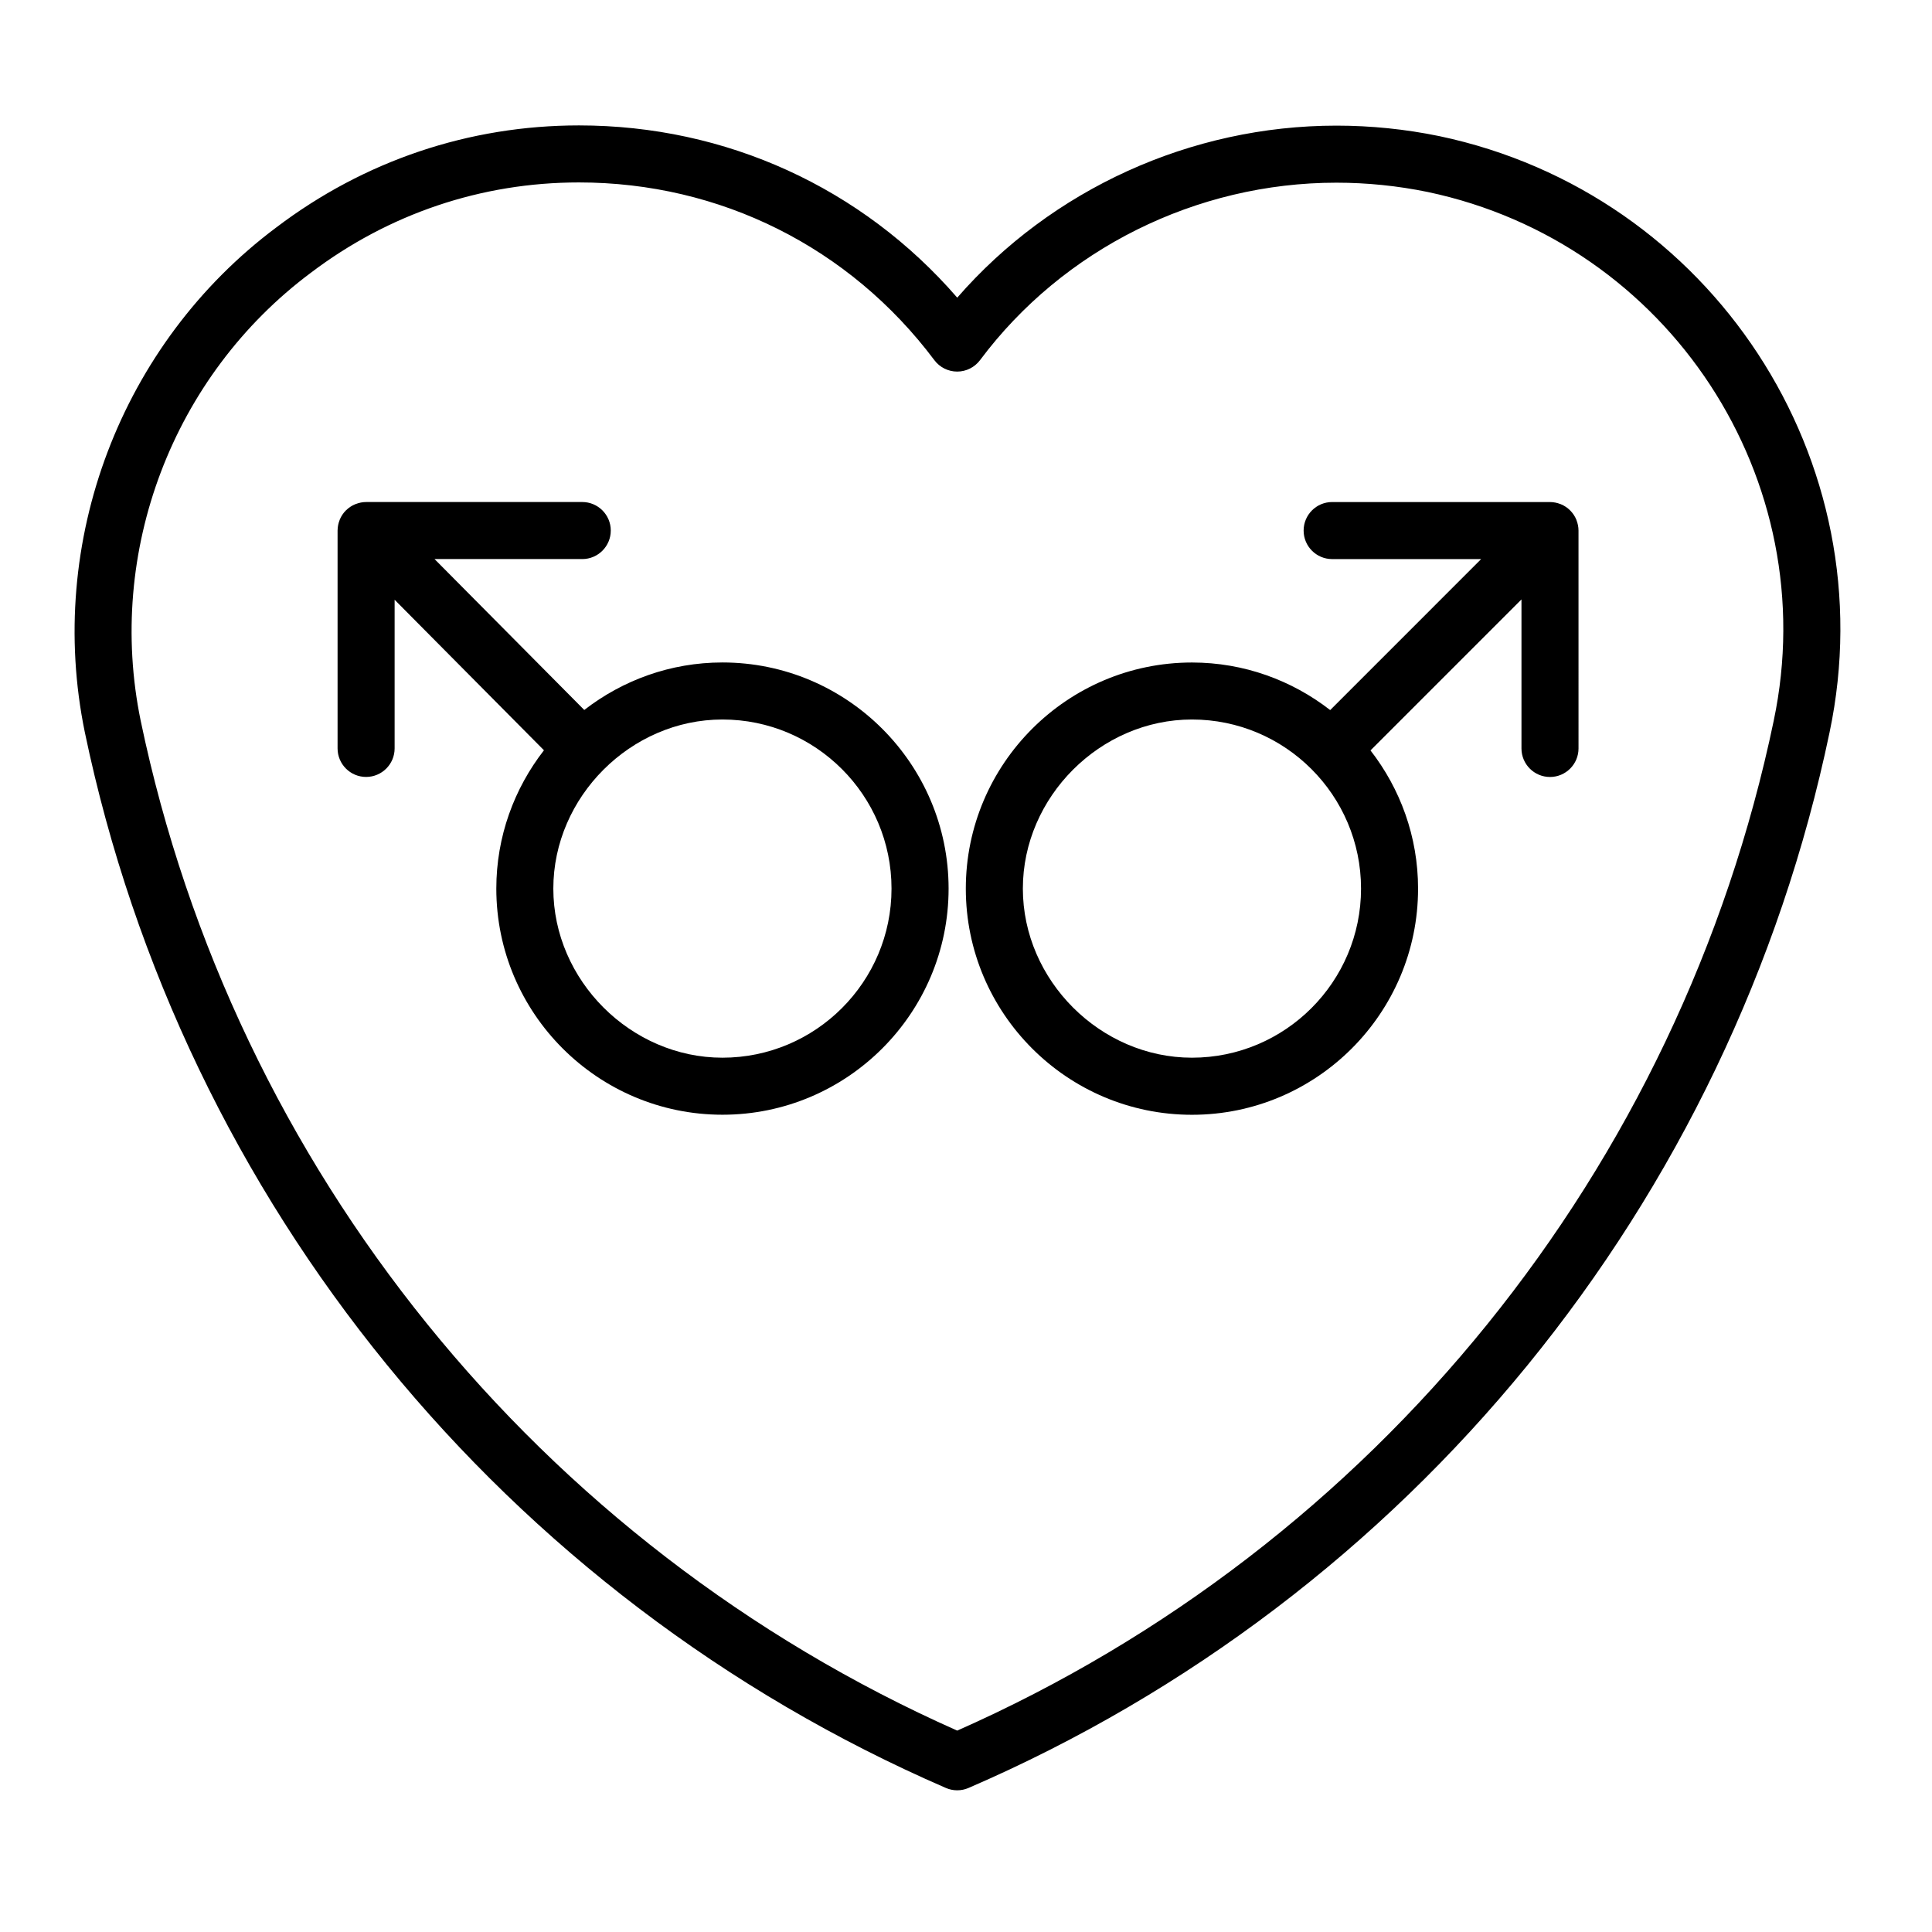
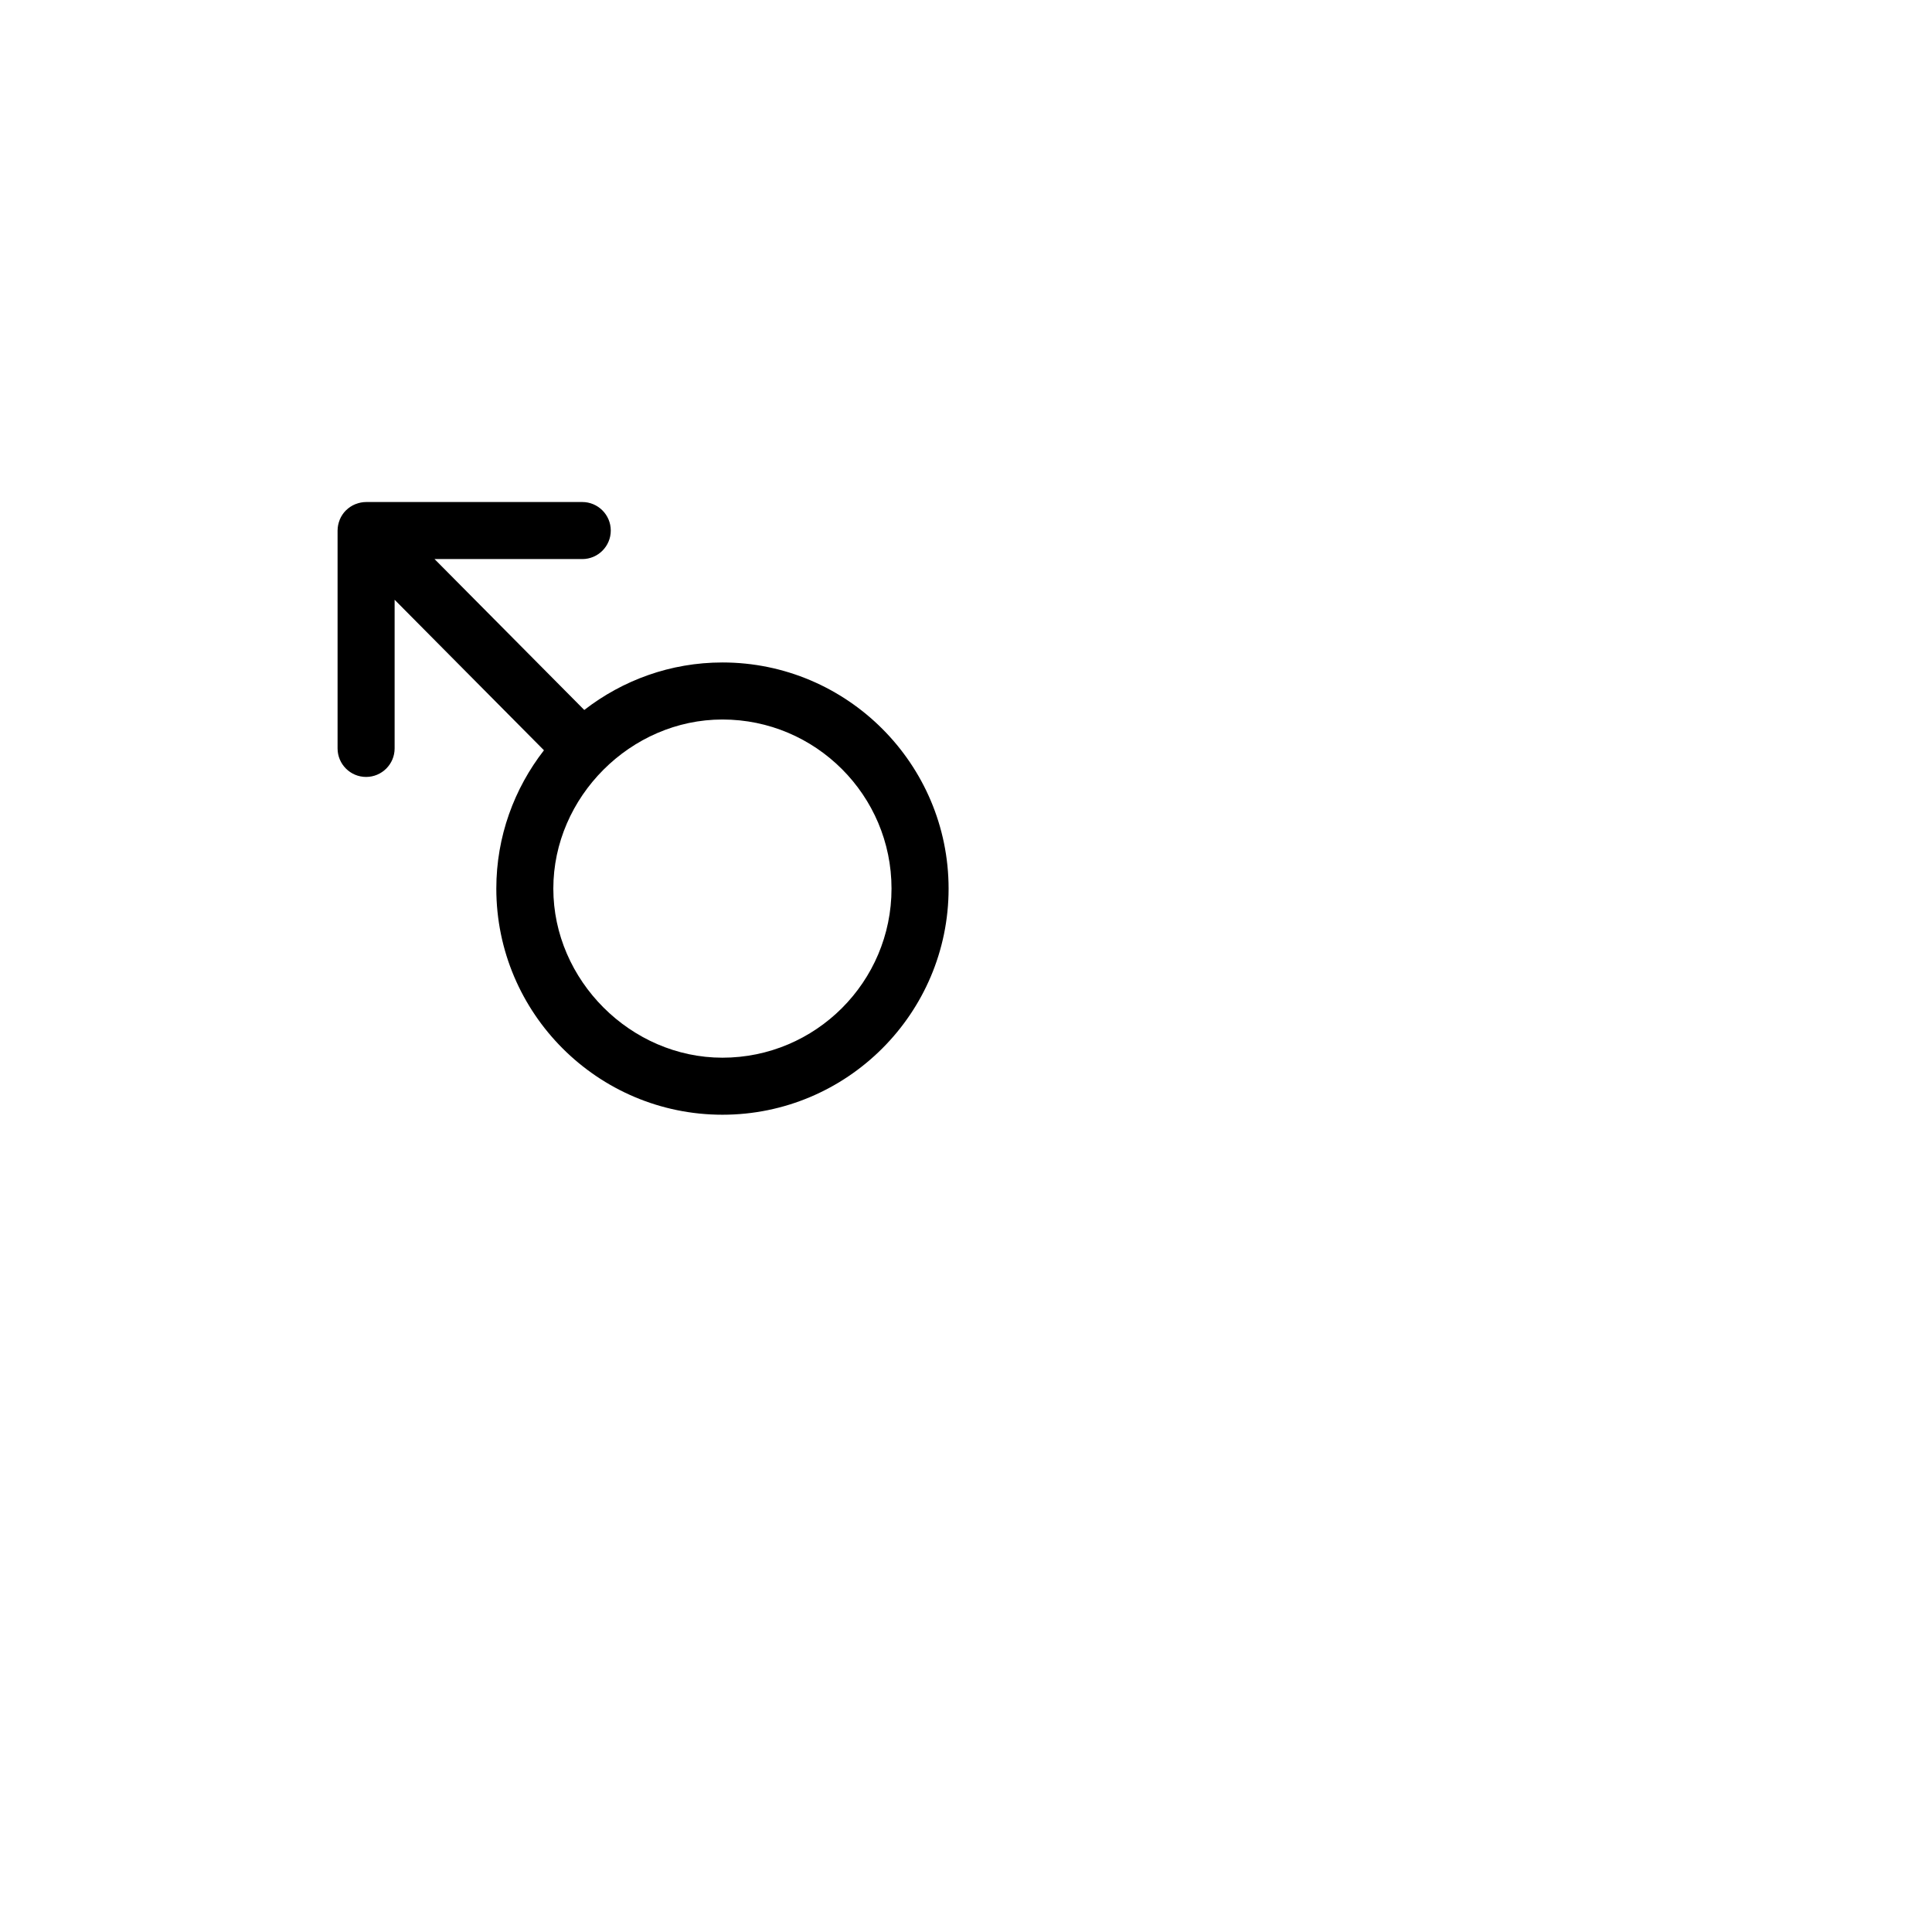
<svg xmlns="http://www.w3.org/2000/svg" fill="#000000" width="800px" height="800px" version="1.1" viewBox="144 144 512 512">
  <g>
    <path d="m335.45 319.56c-13.789 0-26.469 4.727-36.613 12.59l-39.68-39.992h39.145c4.172 0 7.559-3.379 7.559-7.559 0-4.172-3.387-7.559-7.559-7.559l-57.258 0.004h-0.031c-0.953 0-1.863 0.195-2.707 0.523-0.051 0.02-0.102 0.023-0.145 0.047-0.918 0.371-1.742 0.922-2.434 1.602-0.012 0.012-0.023 0.012-0.035 0.02-0.004 0.004-0.004 0.012-0.012 0.012-0.699 0.699-1.258 1.531-1.641 2.457-0.016 0.031-0.02 0.066-0.031 0.102-0.336 0.848-0.535 1.77-0.543 2.734 0 0.016-0.004 0.023-0.004 0.039v0.02 57.738c0 4.172 3.387 7.559 7.559 7.559s7.559-3.387 7.559-7.559v-39.395l39.574 39.887c-7.879 10.148-12.625 22.844-12.625 36.656 0 33.043 26.883 59.93 59.93 59.93 33.043 0 59.93-26.883 59.93-59.93-0.008-33.039-26.895-59.926-59.938-59.926zm0 104.74c-24.289 0-44.812-20.52-44.812-44.812s20.52-44.812 44.812-44.812c24.707 0 44.812 20.102 44.812 44.812 0.004 24.711-20.105 44.812-44.812 44.812z" />
-     <path d="m562.32 284.6c0-0.973-0.203-1.895-0.535-2.75-0.016-0.039-0.02-0.082-0.035-0.121-0.766-1.859-2.254-3.344-4.109-4.109-0.039-0.016-0.082-0.02-0.117-0.035-0.855-0.336-1.785-0.535-2.754-0.535l-57.738-0.004c-4.172 0-7.559 3.387-7.559 7.559 0 4.176 3.387 7.559 7.559 7.559h39.488l-40.008 40.012c-10.141-7.871-22.828-12.605-36.633-12.605-33.043 0-59.93 26.883-59.93 59.93 0 33.043 26.883 59.93 59.93 59.93 33.043 0 59.922-26.883 59.922-59.93 0-13.801-4.731-26.492-12.605-36.633l40.008-40.012v39.492c0 4.172 3.387 7.559 7.559 7.559s7.559-3.387 7.559-7.559zm-102.44 139.7c-24.289 0-44.812-20.52-44.812-44.812s20.52-44.812 44.812-44.812c24.707 0 44.809 20.102 44.809 44.812s-20.102 44.812-44.809 44.812z" />
-     <path d="m525.41 180.07c-8.953-1.844-18.121-2.777-27.23-2.777-38.633 0-75.516 16.883-100.5 45.59-25.234-29.129-61.262-45.648-100.25-45.648-29.141 0-56.879 9.352-80.172 27.008-41.23 30.805-61.16 83.32-50.777 133.82 25.992 124.49 111.3 229.08 228.18 279.76 0.957 0.414 1.984 0.625 3.008 0.625 1.02 0 2.039-0.207 2.996-0.621 116.84-50.473 202.15-155.05 228.19-279.75 15.148-71.93-31.242-142.81-103.45-158.01zm88.652 154.9c-24.812 118.83-105.59 218.66-216.39 267.66-110.86-49.207-191.64-149.03-216.39-267.64-9.211-44.762 8.457-91.332 45.051-118.67 20.68-15.684 45.262-23.973 71.082-23.973 37.418 0 71.754 17.168 94.203 47.102 1.426 1.906 3.672 3.023 6.047 3.023h0.004c2.383 0 4.625-1.129 6.051-3.031 21.996-29.449 57.309-47.027 94.449-47.027 8.09 0 16.234 0.832 24.156 2.457 64.008 13.469 105.16 76.316 91.734 140.1z" />
  </g>
</svg>